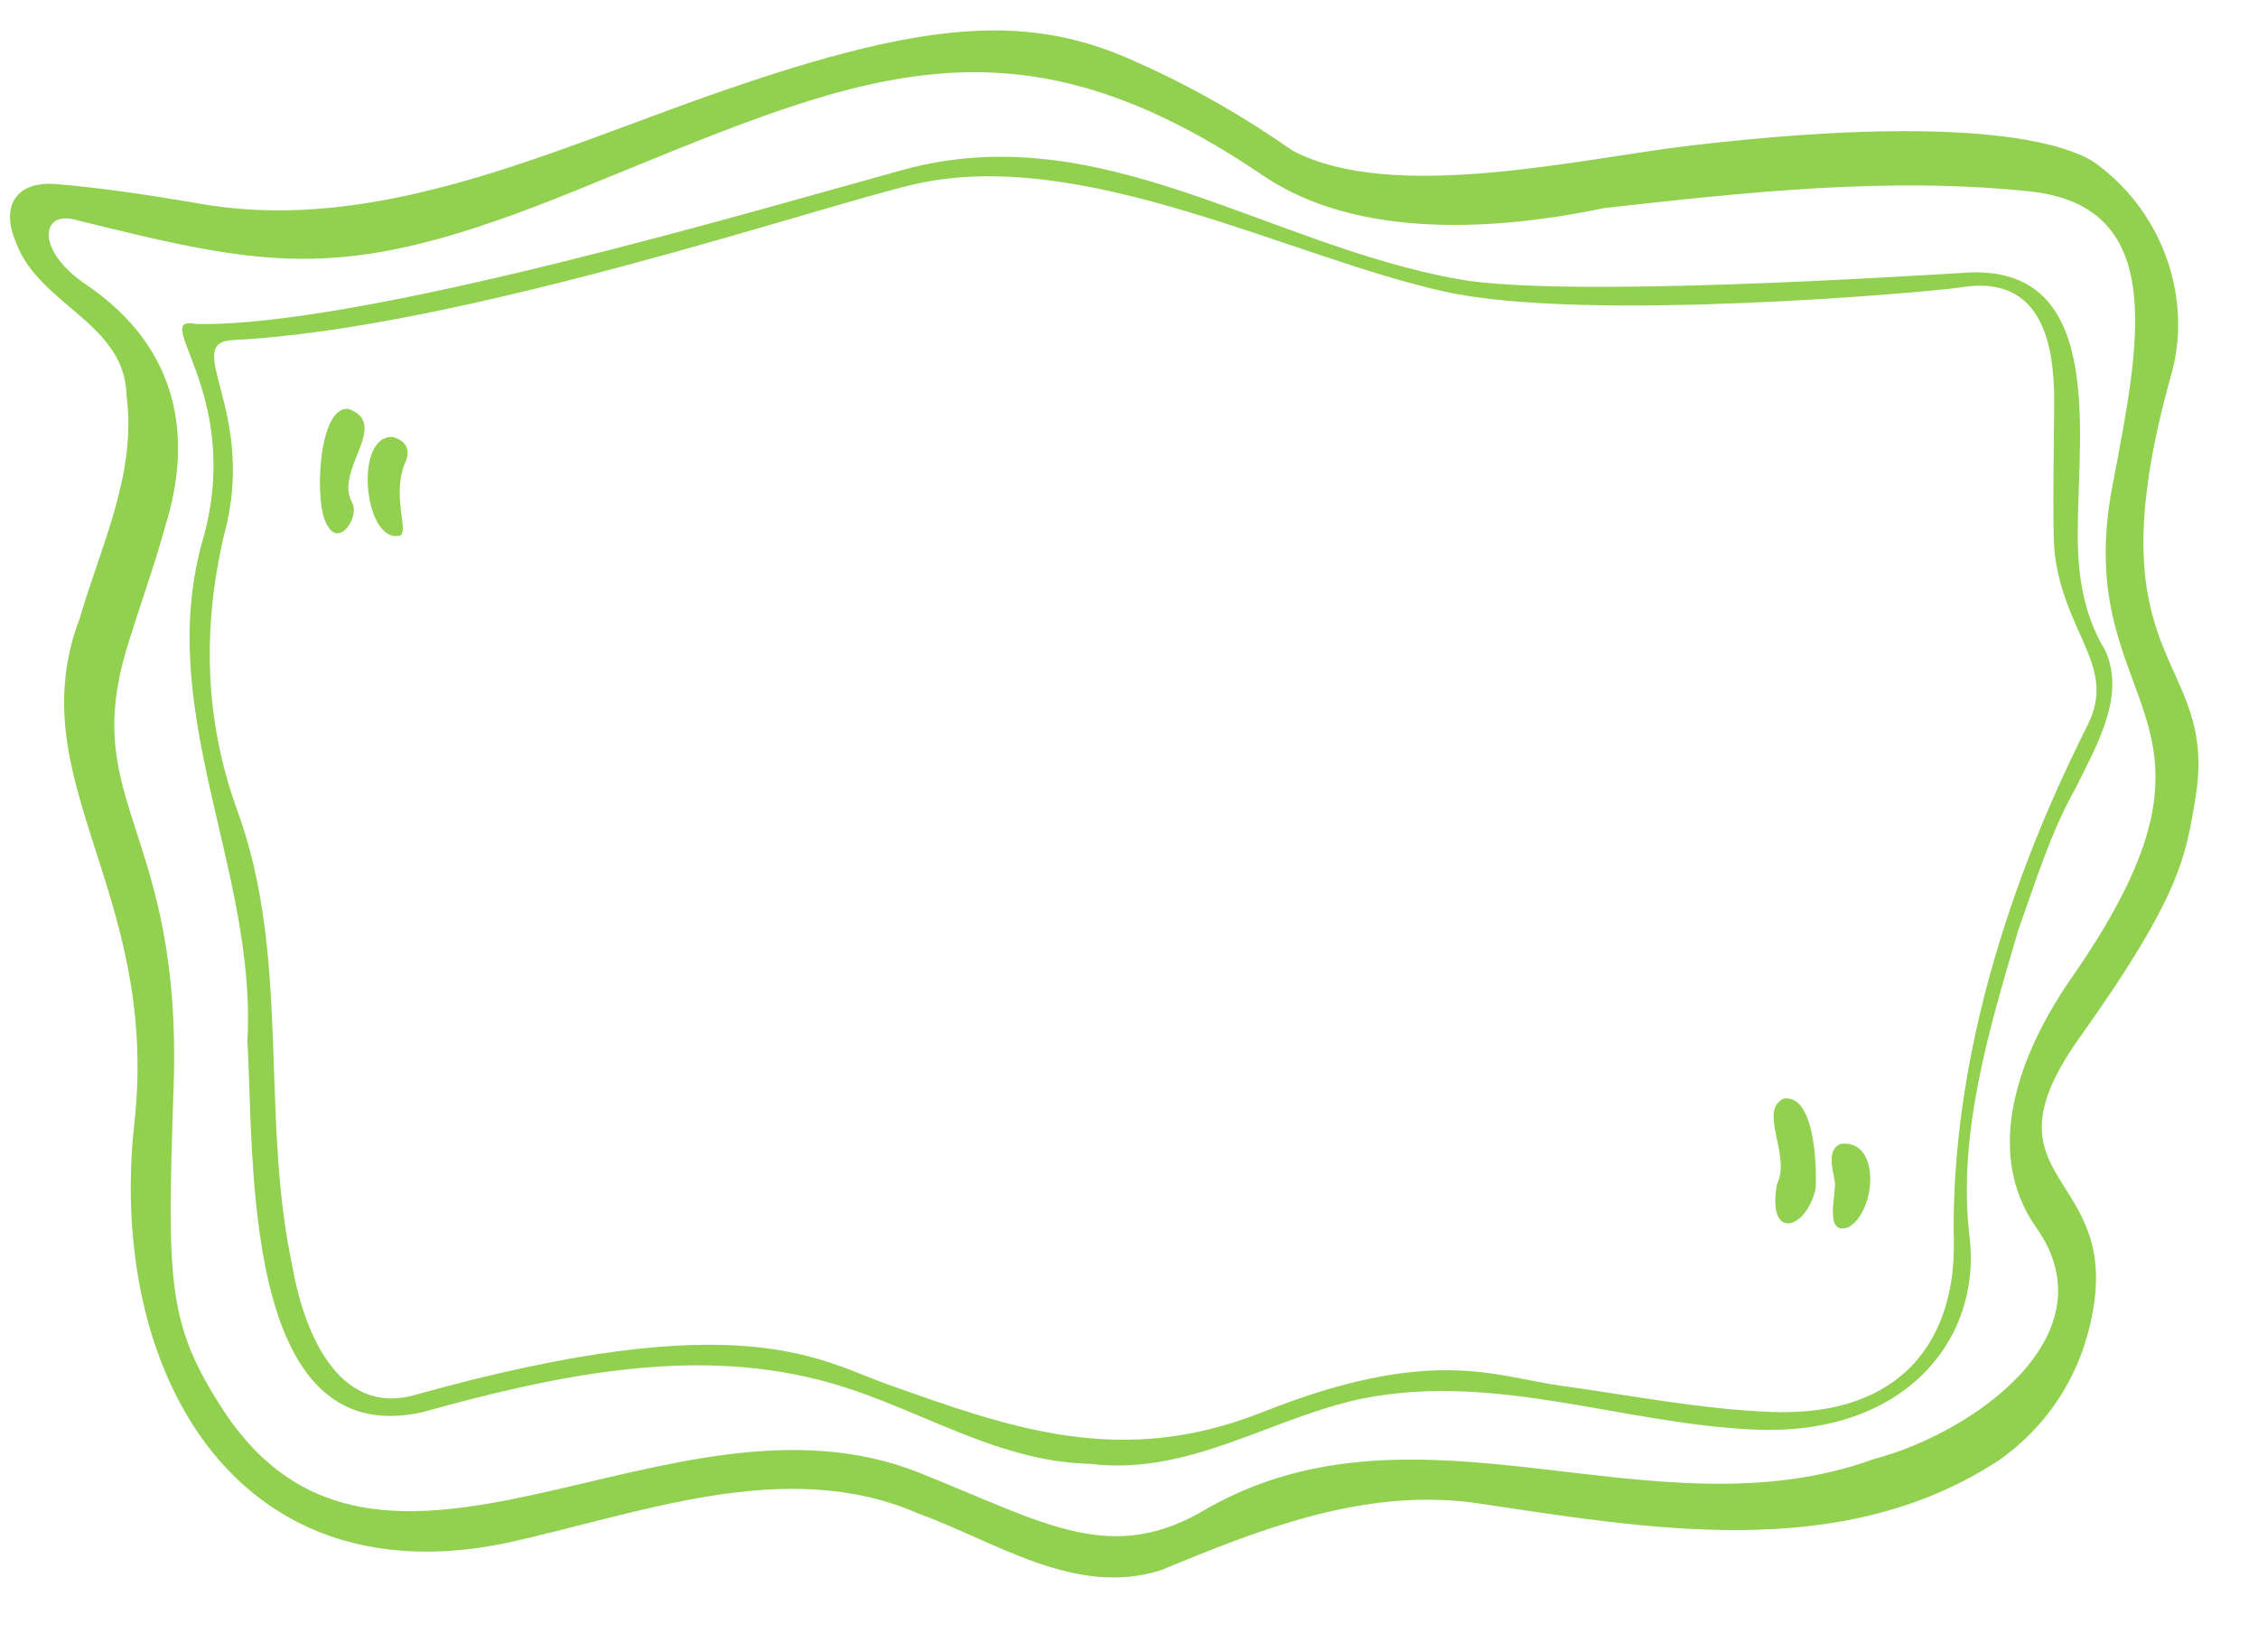
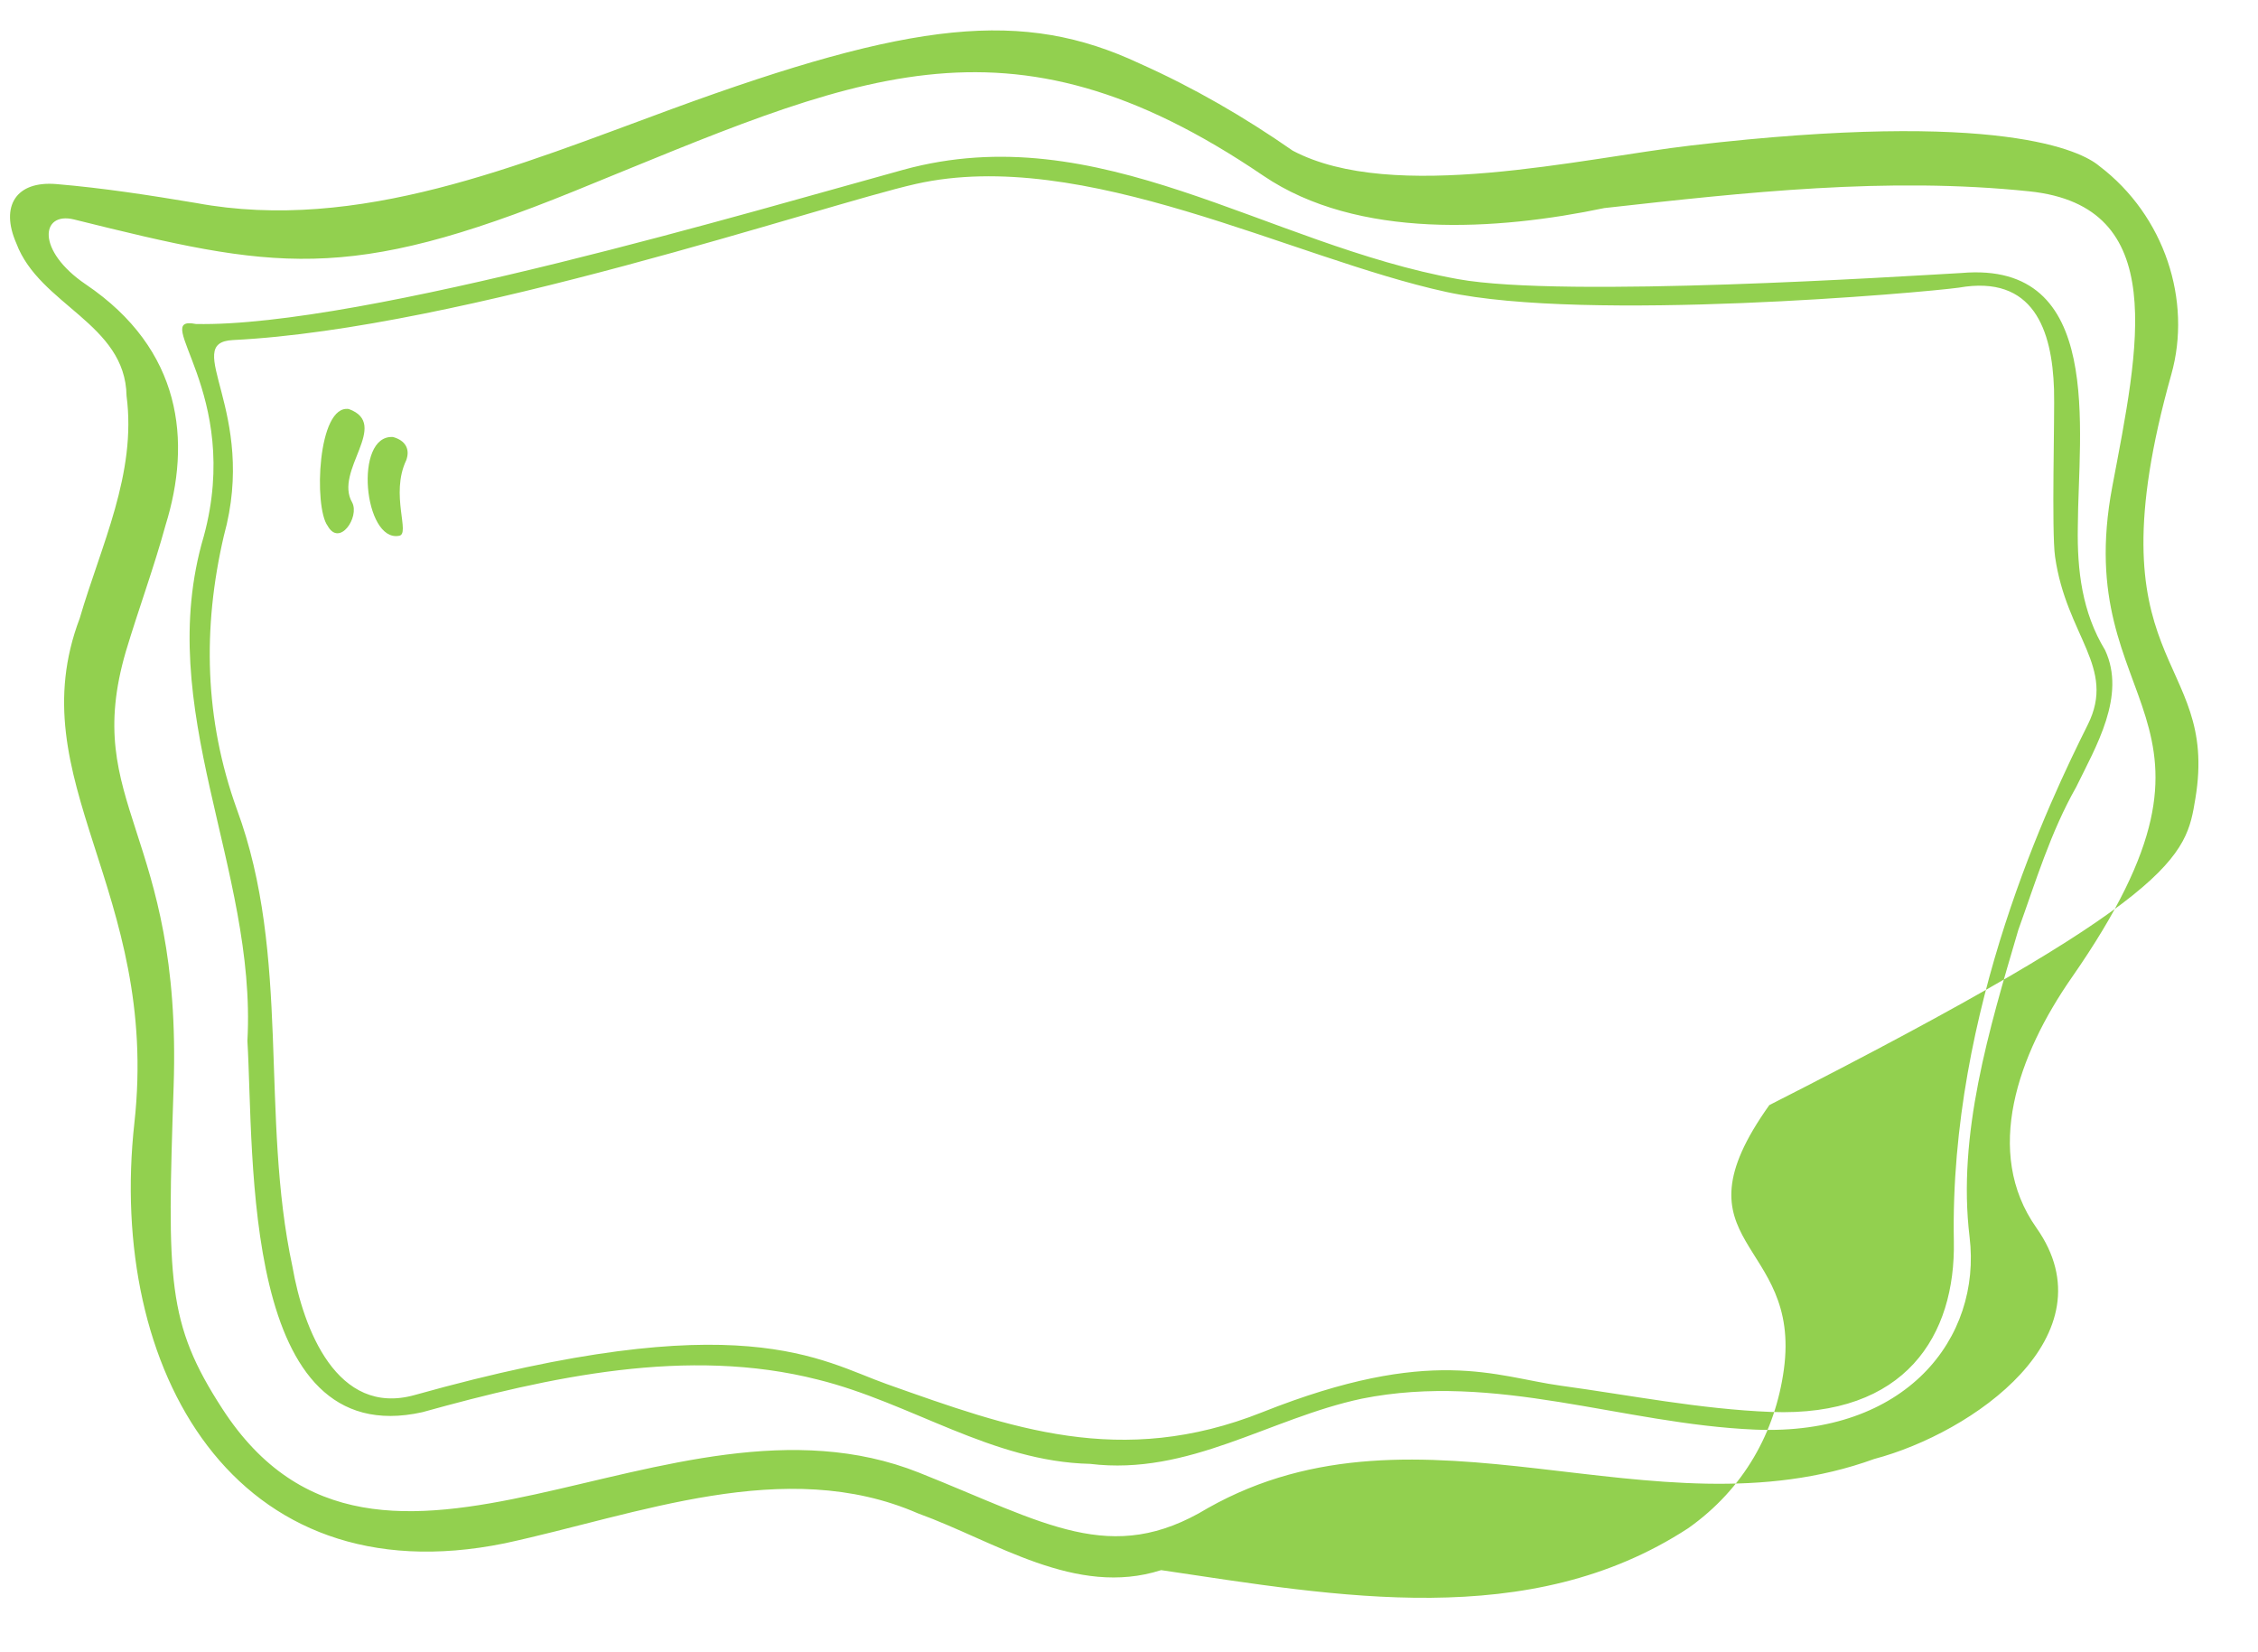
<svg xmlns="http://www.w3.org/2000/svg" fill="#92d04f" height="461.7" preserveAspectRatio="xMidYMid meet" version="1" viewBox="-2.8 -8.5 631.1 461.7" width="631.1" zoomAndPan="magnify">
  <g id="change1_1">
-     <path d="M610.8,214.67c6.79-40.88-29.95-35.96-6.72-118.55c5.78-20.53-1.8-44.32-20.18-58.25c-4.82-4.09-27.52-15.8-113.89-5.73 c-30.73,3.58-83.49,16.3-111.5,1.47c-13.51-9.4-27.68-17.62-42.78-24.36C283.07-6.05,252.4-2.74,184.91,21.99 C142.29,37.61,97.39,56.65,52.03,48.24c-12.95-2.17-25.97-4.19-39.05-5.29C1.61,41.99-2.77,49.17,1.76,59.49 c6.47,17.31,30.49,22.36,30.81,42.64c2.86,21.75-7.13,41.76-13.09,62.19c-17.19,45.35,22.48,75.96,15.28,141.04 c-7.58,68.57,27.61,132.94,103.49,117.48c37.12-8,78.33-24.57,115.48-8.39c21.74,7.86,44.07,23.54,68.01,15.88 c27.75-11.5,56.24-22.72,86.77-18.93c49.03,7.25,102.86,17.27,147.3-11.71c15.68-11.07,24.36-26.99,26.74-44.33 c5.04-36.68-32.19-34.47-4.06-73.93C606.6,241.98,608.12,230.83,610.8,214.67z M566.35,334.63c21.24,30.08-17.82,57.38-45.33,64.64 c-61.86,22.47-126.69-19.91-186.25,13.73c-27.03,16.39-45.28,4.2-80.69-9.91c-70.26-28-150.71,50.07-194.73-17.85 c-15.55-23.99-15.43-35.72-13.62-90.12c2.38-71.34-25.9-78.65-13.35-121.56c3.54-11.81,7.84-23.4,11.09-35.28 c7.29-23.43,4.65-49.08-22.29-67.3C7.24,61.54,8.6,50.53,17.9,52.84c55.91,13.87,76.03,18.01,139.91-7.96 C235.86,13.16,277.97-8.5,350.28,40.6c26.37,17.91,65.37,15.33,95.34,9.05c39.45-4.39,79.06-8.81,118.78-4.67 c39.43,4.11,30.53,43.6,23.18,82.49c-12.04,63.66,40.71,62.51-11.35,137.26C561.27,286.23,551.44,313.51,566.35,334.63z M585.56,173.2c-6.42-10.56-7.83-22.27-7.62-34.39c0.1-26.99,7.66-74.51-32.54-71.01c-16.08,0.89-111.09,7.06-140.65,1.72 c-53.98-9.75-100.29-45.62-155.11-30.56C210.19,49.78,98.41,83.03,51.94,82.05c-13.26-2.6,13.14,19.17,2.22,59.32 c-14.3,48.26,14.83,92.79,12.19,141.03c1.92,32.37-1.84,115.08,48.89,103.79c35.51-9.85,74.11-18.39,110.54-9.11 c26.01,6.43,48.65,22.94,76.09,23.55c27.68,3.38,50.11-12.73,75.95-18.22c37.5-7.52,72.83,7.09,109.95,8.65 c42.22,1.77,63.33-25.64,59.92-53.83c-3.47-28.64,5.45-58.03,13.62-85.83c4.87-13.54,9-27.27,16.15-39.89 C583.04,200.1,591.5,185.94,585.56,173.2z M580.72,194.05c-10.42,20.89-38.67,79.53-37.43,144.35c0.5,26.18-13.36,49.2-51.11,47.72 c-19.83-0.78-39.27-4.67-58.76-7.34c-18.21-2.49-35.97-11.46-83.39,7.41c-39.64,15.77-70.47,4.37-104.91-7.83 c-18.66-6.61-40.51-22.59-132.01,3.03c-21.81,6.11-31.16-18.61-34.16-35.82c-9.12-42.34-0.35-86.8-15.56-127.92 c-9.01-25.06-9.66-50.49-3.61-76.45c9.56-34.71-12.18-53.93,2.54-54.66c63.88-3.16,164.88-37.79,190.86-43.63 C300.04,32.37,358.2,63.69,401.46,73.1c39.18,8.52,133.44,0.16,143.25-1.21c20.88-3.67,26.04,11.83,26.58,28.44 c0.23,7.04-0.72,39.66,0.29,46.75C574.76,169.36,588.75,177.96,580.72,194.05z M504.68,323.64c-2.61,11.73-13.77,14.74-10.8-1.27 c3.99-7.91-5.33-20.39,1.83-23.83C504.5,297.31,504.98,317.57,504.68,323.64z M95.64,131.95c2.1,4.07-3.54,12.49-6.86,6.52 c-3.91-5.18-2.84-33.98,5.92-32.65C106.4,110.11,90.43,123.06,95.64,131.95z M110.74,120.13c-4.56,9.61,1.28,20.68-2.02,21.12 c-9.81,1.83-12.73-28.32-1.68-27.61C110.48,114.57,111.89,117.01,110.74,120.13z M513.85,334.48c-6.43,2.43-3.89-7.56-3.77-11.79 c-0.02-2.93-2.9-9.48,1.47-11.46C522.94,309.61,521.7,330.05,513.85,334.48z" />
+     <path d="M610.8,214.67c6.79-40.88-29.95-35.96-6.72-118.55c5.78-20.53-1.8-44.32-20.18-58.25c-4.82-4.09-27.52-15.8-113.89-5.73 c-30.73,3.58-83.49,16.3-111.5,1.47c-13.51-9.4-27.68-17.62-42.78-24.36C283.07-6.05,252.4-2.74,184.91,21.99 C142.29,37.61,97.39,56.65,52.03,48.24c-12.95-2.17-25.97-4.19-39.05-5.29C1.61,41.99-2.77,49.17,1.76,59.49 c6.47,17.31,30.49,22.36,30.81,42.64c2.86,21.75-7.13,41.76-13.09,62.19c-17.19,45.35,22.48,75.96,15.28,141.04 c-7.58,68.57,27.61,132.94,103.49,117.48c37.12-8,78.33-24.57,115.48-8.39c21.74,7.86,44.07,23.54,68.01,15.88 c49.03,7.25,102.86,17.27,147.3-11.71c15.68-11.07,24.36-26.99,26.74-44.33 c5.04-36.68-32.19-34.47-4.06-73.93C606.6,241.98,608.12,230.83,610.8,214.67z M566.35,334.63c21.24,30.08-17.82,57.38-45.33,64.64 c-61.86,22.47-126.69-19.91-186.25,13.73c-27.03,16.39-45.28,4.2-80.69-9.91c-70.26-28-150.71,50.07-194.73-17.85 c-15.55-23.99-15.43-35.72-13.62-90.12c2.38-71.34-25.9-78.65-13.35-121.56c3.54-11.81,7.84-23.4,11.09-35.28 c7.29-23.43,4.65-49.08-22.29-67.3C7.24,61.54,8.6,50.53,17.9,52.84c55.91,13.87,76.03,18.01,139.91-7.96 C235.86,13.16,277.97-8.5,350.28,40.6c26.37,17.91,65.37,15.33,95.34,9.05c39.45-4.39,79.06-8.81,118.78-4.67 c39.43,4.11,30.53,43.6,23.18,82.49c-12.04,63.66,40.71,62.51-11.35,137.26C561.27,286.23,551.44,313.51,566.35,334.63z M585.56,173.2c-6.42-10.56-7.83-22.27-7.62-34.39c0.1-26.99,7.66-74.51-32.54-71.01c-16.08,0.89-111.09,7.06-140.65,1.72 c-53.98-9.75-100.29-45.62-155.11-30.56C210.19,49.78,98.41,83.03,51.94,82.05c-13.26-2.6,13.14,19.17,2.22,59.32 c-14.3,48.26,14.83,92.79,12.19,141.03c1.92,32.37-1.84,115.08,48.89,103.79c35.51-9.85,74.11-18.39,110.54-9.11 c26.01,6.43,48.65,22.94,76.09,23.55c27.68,3.38,50.11-12.73,75.95-18.22c37.5-7.52,72.83,7.09,109.95,8.65 c42.22,1.77,63.33-25.64,59.92-53.83c-3.47-28.64,5.45-58.03,13.62-85.83c4.87-13.54,9-27.27,16.15-39.89 C583.04,200.1,591.5,185.94,585.56,173.2z M580.72,194.05c-10.42,20.89-38.67,79.53-37.43,144.35c0.5,26.18-13.36,49.2-51.11,47.72 c-19.83-0.78-39.27-4.67-58.76-7.34c-18.21-2.49-35.97-11.46-83.39,7.41c-39.64,15.77-70.47,4.37-104.91-7.83 c-18.66-6.61-40.51-22.59-132.01,3.03c-21.81,6.11-31.16-18.61-34.16-35.82c-9.12-42.34-0.35-86.8-15.56-127.92 c-9.01-25.06-9.66-50.49-3.61-76.45c9.56-34.71-12.18-53.93,2.54-54.66c63.88-3.16,164.88-37.79,190.86-43.63 C300.04,32.37,358.2,63.69,401.46,73.1c39.18,8.52,133.44,0.16,143.25-1.21c20.88-3.67,26.04,11.83,26.58,28.44 c0.23,7.04-0.72,39.66,0.29,46.75C574.76,169.36,588.75,177.96,580.72,194.05z M504.68,323.64c-2.61,11.73-13.77,14.74-10.8-1.27 c3.99-7.91-5.33-20.39,1.83-23.83C504.5,297.31,504.98,317.57,504.68,323.64z M95.64,131.95c2.1,4.07-3.54,12.49-6.86,6.52 c-3.91-5.18-2.84-33.98,5.92-32.65C106.4,110.11,90.43,123.06,95.64,131.95z M110.74,120.13c-4.56,9.61,1.28,20.68-2.02,21.12 c-9.81,1.83-12.73-28.32-1.68-27.61C110.48,114.57,111.89,117.01,110.74,120.13z M513.85,334.48c-6.43,2.43-3.89-7.56-3.77-11.79 c-0.02-2.93-2.9-9.48,1.47-11.46C522.94,309.61,521.7,330.05,513.85,334.48z" />
  </g>
</svg>